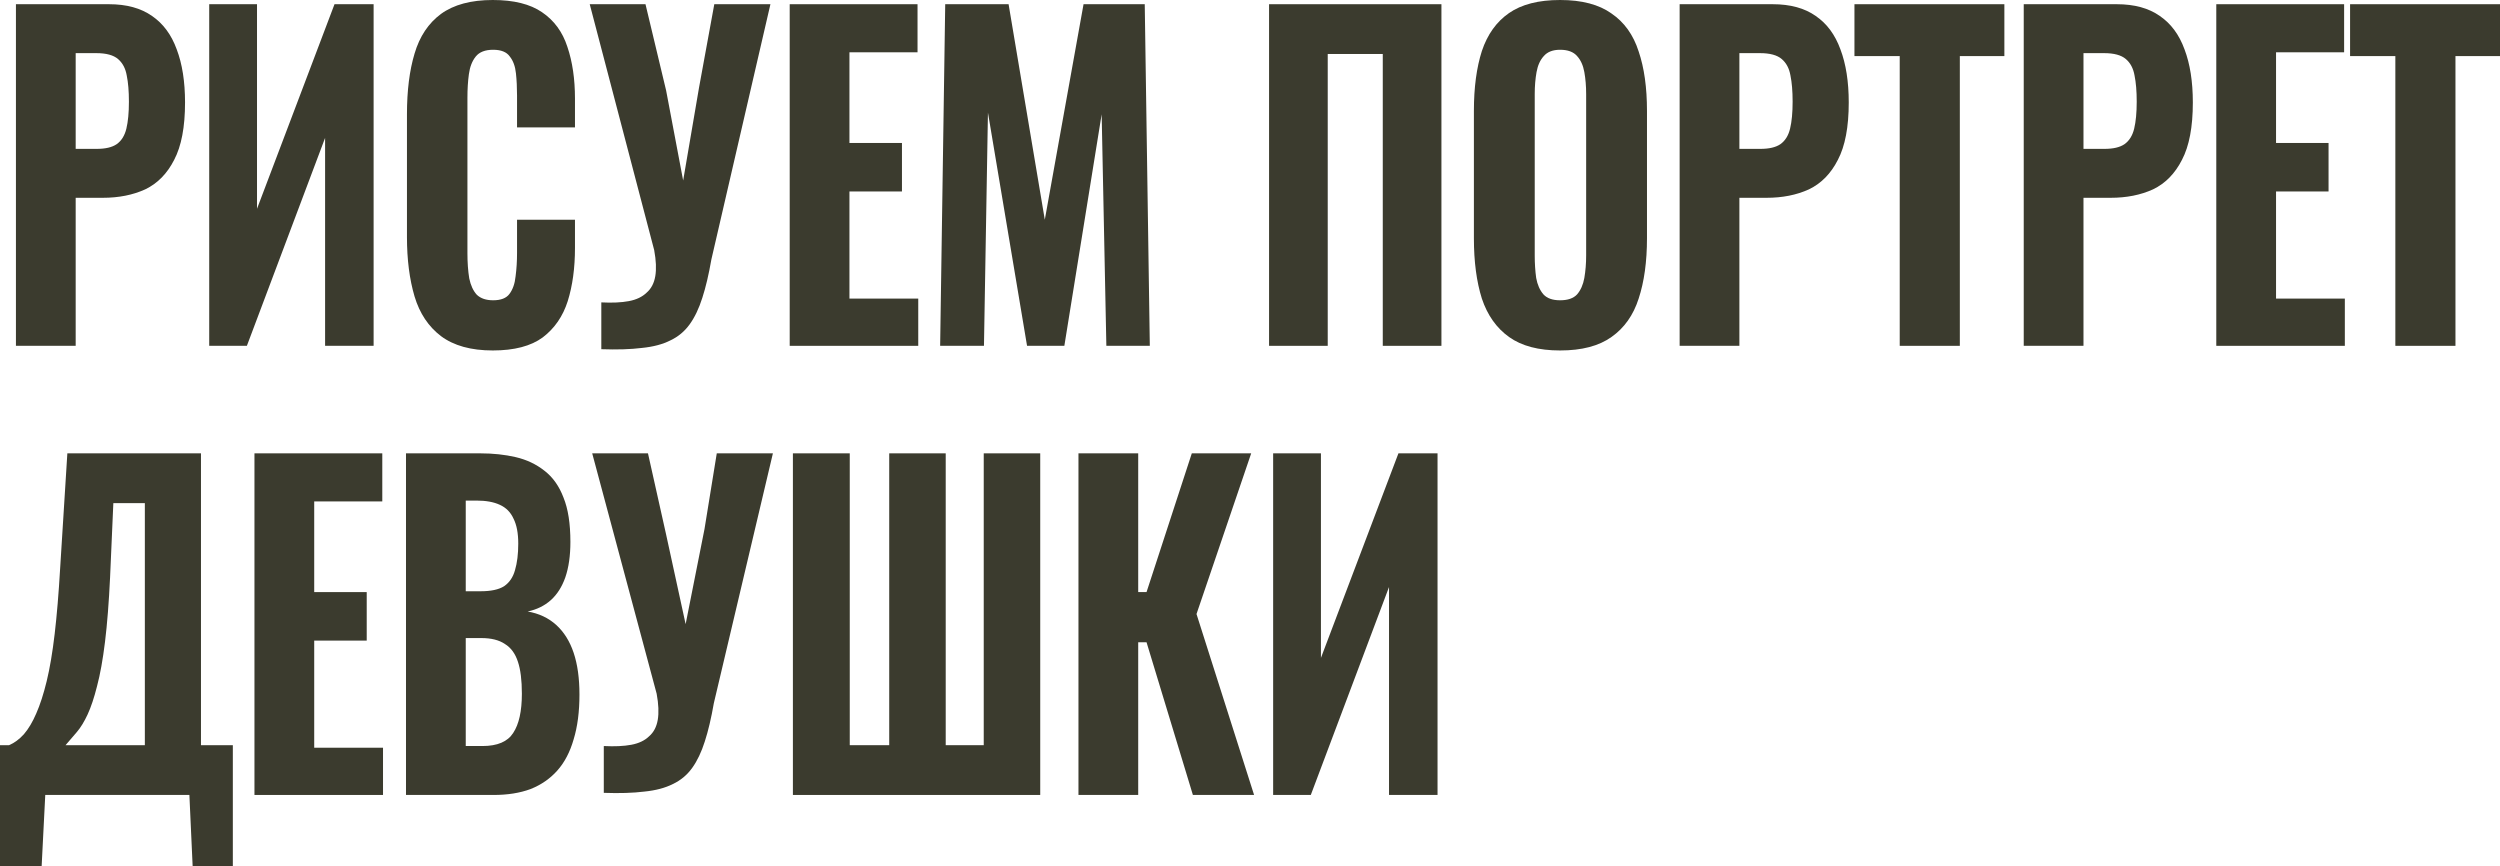
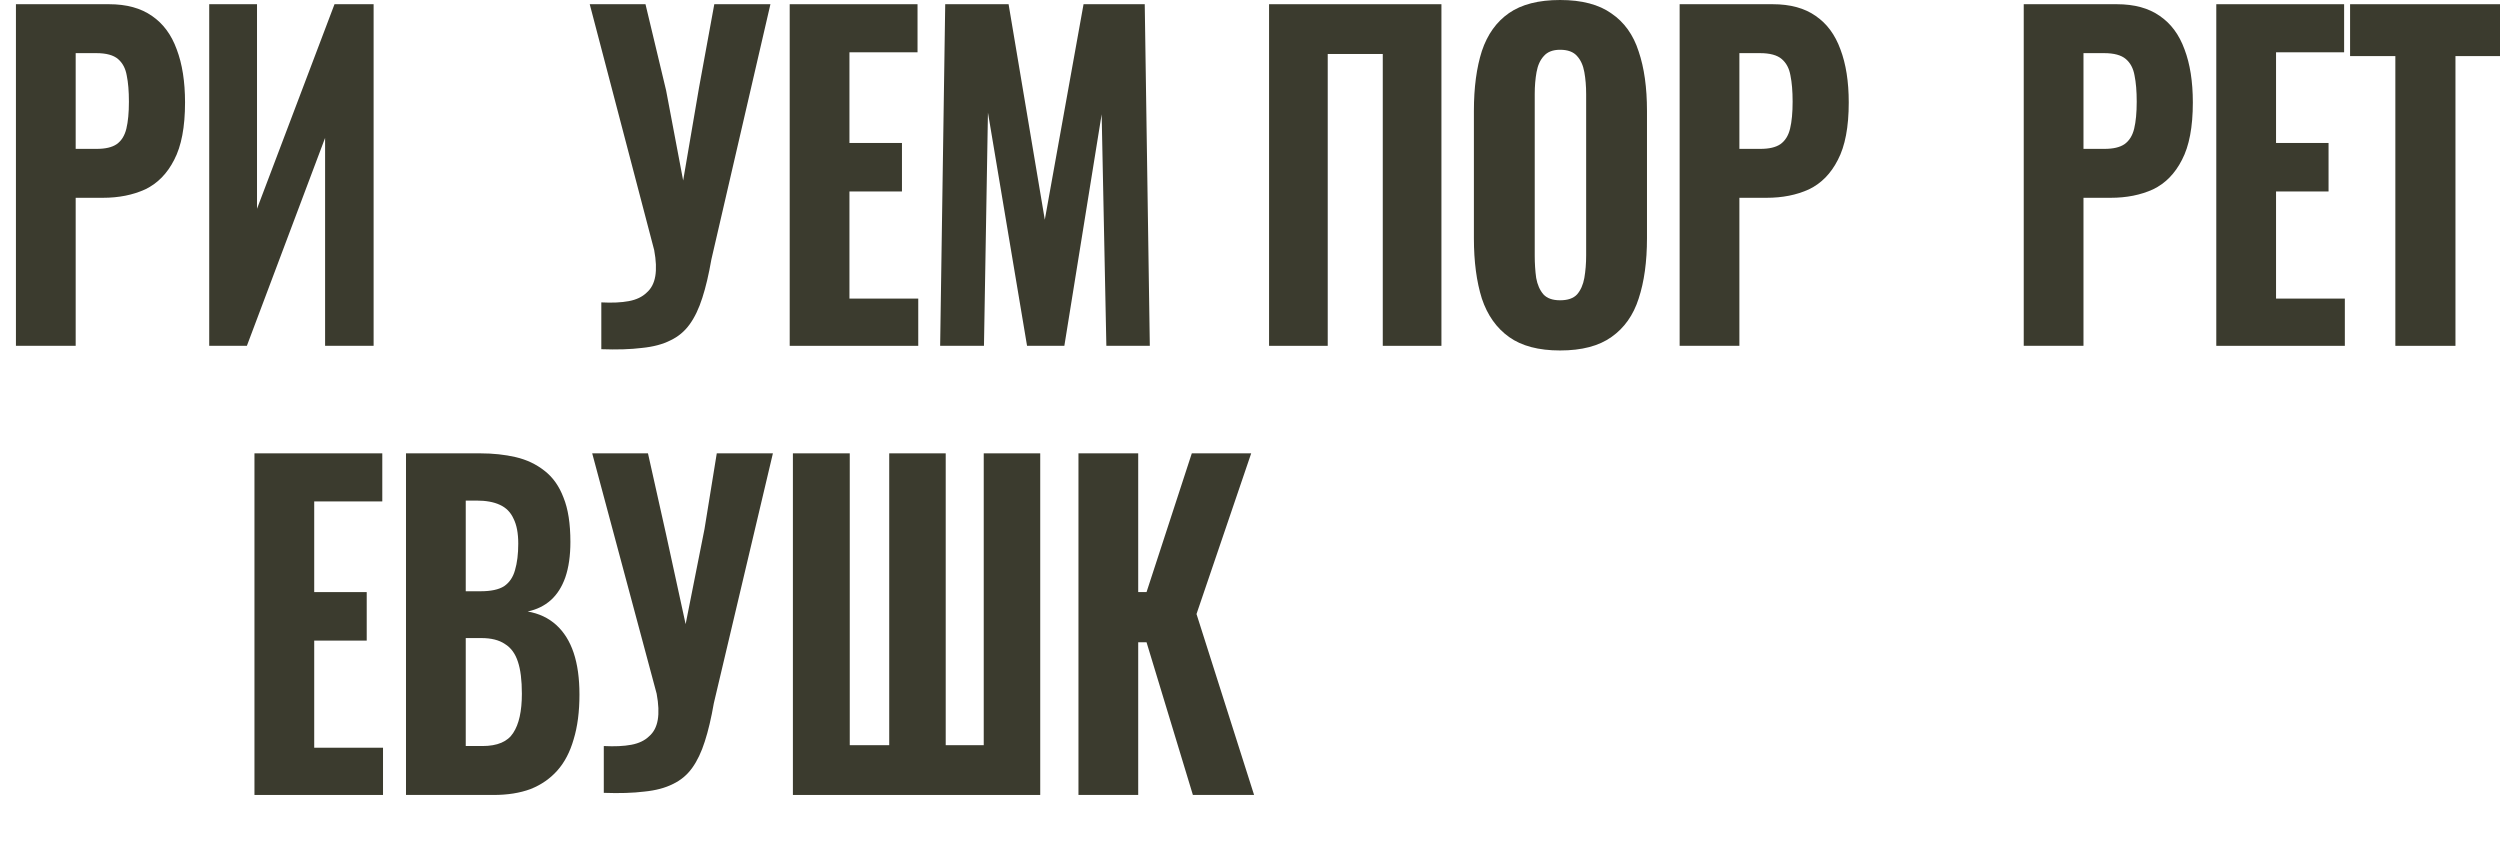
<svg xmlns="http://www.w3.org/2000/svg" width="456" height="158" viewBox="0 0 456 158" fill="none">
  <path d="M2.906 63.079V0.769H19.881C23.095 0.769 25.715 1.487 27.741 2.923C29.766 4.308 31.264 6.334 32.232 9C33.245 11.667 33.751 14.898 33.751 18.693C33.751 23.155 33.091 26.642 31.77 29.155C30.493 31.668 28.732 33.463 26.486 34.54C24.24 35.565 21.664 36.078 18.758 36.078H13.804V63.079H2.906ZM13.804 27.155H17.635C19.221 27.155 20.431 26.873 21.268 26.308C22.149 25.693 22.743 24.744 23.051 23.462C23.36 22.18 23.514 20.539 23.514 18.539C23.514 16.642 23.382 15.052 23.117 13.77C22.897 12.488 22.369 11.488 21.532 10.77C20.696 10.052 19.375 9.693 17.569 9.693H13.804V27.155Z" fill="#3B3B2E" />
  <path d="M38.161 63.079V0.769H46.879V38.078L61.014 0.769H68.147V63.079H59.297V25.155L45.03 63.079H38.161Z" fill="#3B3B2E" />
-   <path d="M89.883 63.925C85.92 63.925 82.772 63.053 80.438 61.31C78.148 59.566 76.541 57.156 75.616 54.079C74.692 50.95 74.229 47.335 74.229 43.232V20.847C74.229 16.539 74.692 12.847 75.616 9.77C76.541 6.641 78.148 4.231 80.438 2.539C82.772 0.846 85.92 0 89.883 0C93.714 0 96.708 0.744 98.866 2.231C101.067 3.718 102.609 5.821 103.489 8.539C104.414 11.257 104.876 14.411 104.876 18.001V23.232H94.308V17.385C94.308 15.949 94.242 14.616 94.11 13.385C93.978 12.103 93.604 11.077 92.987 10.308C92.415 9.487 91.402 9.077 89.949 9.077C88.496 9.077 87.439 9.487 86.779 10.308C86.118 11.129 85.7 12.206 85.524 13.539C85.347 14.821 85.259 16.257 85.259 17.847V46.155C85.259 47.899 85.37 49.438 85.59 50.771C85.854 52.053 86.316 53.053 86.977 53.771C87.681 54.438 88.672 54.771 89.949 54.771C91.358 54.771 92.349 54.386 92.921 53.617C93.538 52.797 93.912 51.72 94.044 50.386C94.22 49.053 94.308 47.642 94.308 46.155V40.078H104.876V45.232C104.876 48.873 104.436 52.104 103.555 54.925C102.675 57.694 101.155 59.899 98.998 61.54C96.84 63.13 93.802 63.925 89.883 63.925Z" fill="#3B3B2E" />
  <path d="M109.68 63.695V55.156C111.662 55.258 113.335 55.182 114.7 54.925C116.065 54.669 117.144 54.156 117.937 53.387C118.773 52.669 119.302 51.669 119.522 50.387C119.742 49.105 119.676 47.515 119.324 45.617L107.567 0.769H117.738L121.5 16.5L124.608 32.925L127.5 16L130.288 0.769H140.526L129.759 47.309C129.275 50.079 128.725 52.412 128.108 54.31C127.492 56.258 126.721 57.874 125.796 59.156C124.872 60.438 123.705 61.413 122.296 62.079C120.887 62.797 119.147 63.259 117.078 63.464C115.008 63.72 112.542 63.797 109.68 63.695Z" fill="#3B3B2E" />
  <path d="M144.041 63.079V0.769H167.357V9.539H154.939V26.078H164.517V34.924H154.939V54.463H167.489V63.079H144.041Z" fill="#3B3B2E" />
  <path d="M171.483 63.079L172.408 0.769H183.967L190.572 40.078L197.639 0.769H208.801L209.726 63.079H201.8L200.942 20.847L194.138 63.079H187.335L180.202 20.539L179.475 63.079H171.483Z" fill="#3B3B2E" />
  <path d="M231.477 63.079V0.769H262.917V63.079H252.217V9.846H242.177V63.079H231.477Z" fill="#3B3B2E" />
  <path d="M284.558 63.925C280.64 63.925 277.535 63.105 275.245 61.464C272.956 59.822 271.304 57.489 270.292 54.463C269.323 51.386 268.839 47.719 268.839 43.463V20.231C268.839 15.975 269.323 12.334 270.292 9.308C271.304 6.282 272.956 3.974 275.245 2.385C277.535 0.795 280.64 0 284.558 0C288.521 0 291.648 0.821 293.938 2.462C296.271 4.051 297.923 6.359 298.891 9.385C299.904 12.359 300.41 15.975 300.41 20.231V43.463C300.41 47.719 299.904 51.386 298.891 54.463C297.923 57.489 296.271 59.822 293.938 61.464C291.648 63.105 288.521 63.925 284.558 63.925ZM284.558 54.771C285.968 54.771 287.002 54.412 287.663 53.694C288.323 52.925 288.764 51.925 288.984 50.694C289.204 49.412 289.314 48.053 289.314 46.617V17.154C289.314 15.718 289.204 14.385 288.984 13.154C288.764 11.924 288.323 10.949 287.663 10.231C287.002 9.462 285.968 9.077 284.558 9.077C283.237 9.077 282.247 9.462 281.586 10.231C280.926 10.949 280.485 11.924 280.265 13.154C280.045 14.385 279.935 15.718 279.935 17.154V46.617C279.935 48.053 280.023 49.412 280.199 50.694C280.419 51.925 280.86 52.925 281.52 53.694C282.181 54.412 283.193 54.771 284.558 54.771Z" fill="#3B3B2E" />
  <path d="M306.366 63.079V0.769H323.341C326.555 0.769 329.175 1.487 331.201 2.923C333.226 4.308 334.724 6.334 335.692 9C336.705 11.667 337.211 14.898 337.211 18.693C337.211 23.155 336.551 26.642 335.23 29.155C333.953 31.668 332.192 33.463 329.946 34.54C327.7 35.565 325.124 36.078 322.218 36.078H317.264V63.079H306.366ZM317.264 27.155H321.095C322.681 27.155 323.891 26.873 324.728 26.308C325.609 25.693 326.203 24.744 326.511 23.462C326.82 22.18 326.974 20.539 326.974 18.539C326.974 16.642 326.842 15.052 326.578 13.77C326.357 12.488 325.829 11.488 324.992 10.77C324.156 10.052 322.835 9.693 321.029 9.693H317.264V27.155Z" fill="#3B3B2E" />
-   <path d="M346.509 63.079V10.231H338.252V0.769H365.597V10.231H357.473V63.079H346.509Z" fill="#3B3B2E" />
  <path d="M369.129 63.079V0.769H386.104C389.318 0.769 391.938 1.487 393.964 2.923C395.989 4.308 397.486 6.334 398.455 9C399.468 11.667 399.974 14.898 399.974 18.693C399.974 23.155 399.314 26.642 397.993 29.155C396.716 31.668 394.954 33.463 392.709 34.54C390.463 35.565 387.887 36.078 384.981 36.078H380.027V63.079H369.129ZM380.027 27.155H383.858C385.443 27.155 386.654 26.873 387.491 26.308C388.372 25.693 388.966 24.744 389.274 23.462C389.582 22.18 389.737 20.539 389.737 18.539C389.737 16.642 389.604 15.052 389.34 13.77C389.12 12.488 388.592 11.488 387.755 10.77C386.918 10.052 385.597 9.693 383.792 9.693H380.027V27.155Z" fill="#3B3B2E" />
  <path d="M404.251 63.079V0.769H427.567V9.539H415.15V26.078H424.727V34.924H415.15V54.463H427.699V63.079H404.251Z" fill="#3B3B2E" />
  <path d="M436.912 63.079V10.231H428.655V0.769H456V10.231H447.876V63.079H436.912Z" fill="#3B3B2E" />
-   <path d="M0 158V135.922H1.651C2.62 135.512 3.523 134.845 4.359 133.922C5.196 132.948 5.944 131.691 6.605 130.153C7.31 128.563 7.948 126.589 8.52 124.23C9.093 121.871 9.577 118.999 9.974 115.614C10.37 112.229 10.7 108.28 10.964 103.768L12.285 82.69H36.658V135.922H42.47V158H35.139L34.544 145H8.256L7.596 158H0ZM11.955 135.922H26.42V91.767H20.674L20.079 105.306C19.859 109.922 19.551 113.845 19.154 117.076C18.758 120.307 18.274 122.999 17.701 125.153C17.173 127.255 16.601 128.973 15.984 130.307C15.368 131.64 14.707 132.717 14.003 133.538C13.298 134.358 12.616 135.153 11.955 135.922Z" fill="#3B3B2E" />
  <path d="M46.414 145V82.69H69.73V91.459H57.312V107.998H66.889V116.845H57.312V136.384H69.862V145H46.414Z" fill="#3B3B2E" />
  <path d="M74.054 145V82.69H87.594C89.928 82.69 92.086 82.921 94.067 83.382C96.049 83.844 97.788 84.664 99.285 85.844C100.826 87.023 101.993 88.665 102.786 90.767C103.622 92.819 104.041 95.511 104.041 98.844C104.041 101.357 103.733 103.511 103.116 105.306C102.5 107.05 101.619 108.434 100.474 109.46C99.329 110.486 97.92 111.178 96.247 111.537C98.317 111.896 100.056 112.717 101.465 113.999C102.874 115.281 103.931 116.973 104.635 119.076C105.34 121.178 105.692 123.717 105.692 126.691C105.692 129.82 105.34 132.538 104.635 134.845C103.975 137.153 102.984 139.051 101.663 140.538C100.342 142.025 98.713 143.153 96.775 143.923C94.838 144.641 92.592 145 90.038 145H74.054ZM84.952 136.076H87.991C90.721 136.076 92.592 135.281 93.605 133.692C94.662 132.102 95.19 129.717 95.19 126.537C95.19 124.076 94.948 122.127 94.464 120.691C93.979 119.204 93.187 118.127 92.086 117.46C91.029 116.742 89.598 116.383 87.793 116.383H84.952V136.076ZM84.952 107.845H87.66C89.554 107.845 90.985 107.537 91.954 106.921C92.922 106.255 93.583 105.28 93.935 103.998C94.332 102.665 94.53 101.049 94.53 99.152C94.53 97.254 94.243 95.742 93.671 94.613C93.143 93.434 92.306 92.588 91.161 92.075C90.06 91.562 88.651 91.306 86.934 91.306H84.952V107.845Z" fill="#3B3B2E" />
  <path d="M110.132 144.615V136.077C112.113 136.179 113.787 136.102 115.152 135.846C116.517 135.589 117.595 135.077 118.388 134.307C119.225 133.589 119.753 132.589 119.973 131.307C120.193 130.025 120.127 128.435 119.775 126.538L108.018 82.69H118.19L121.5 97.5L125.059 113.845L128.5 96.5L130.739 82.69H140.977L130.211 128.23C129.727 131 129.176 133.333 128.56 135.23C127.943 137.179 127.173 138.795 126.248 140.077C125.323 141.359 124.156 142.333 122.747 143C121.338 143.718 119.599 144.179 117.529 144.385C115.46 144.641 112.994 144.718 110.132 144.615Z" fill="#3B3B2E" />
  <path d="M144.625 145V82.69H154.995V135.922H162.194V82.69H172.498V135.922H179.433V82.69H189.737V145H144.625Z" fill="#3B3B2E" />
  <path d="M196.711 145V82.69H207.609V107.998H209.129L217.385 82.69H228.217L218.243 111.999L228.745 145H217.583L209.129 117.153H207.609V145H196.711Z" fill="#3B3B2E" />
-   <path d="M232.221 145V82.69H240.939V119.999L255.074 82.69H262.207V145H253.357V107.075L239.09 145H232.221Z" fill="#3B3B2E" />
</svg>